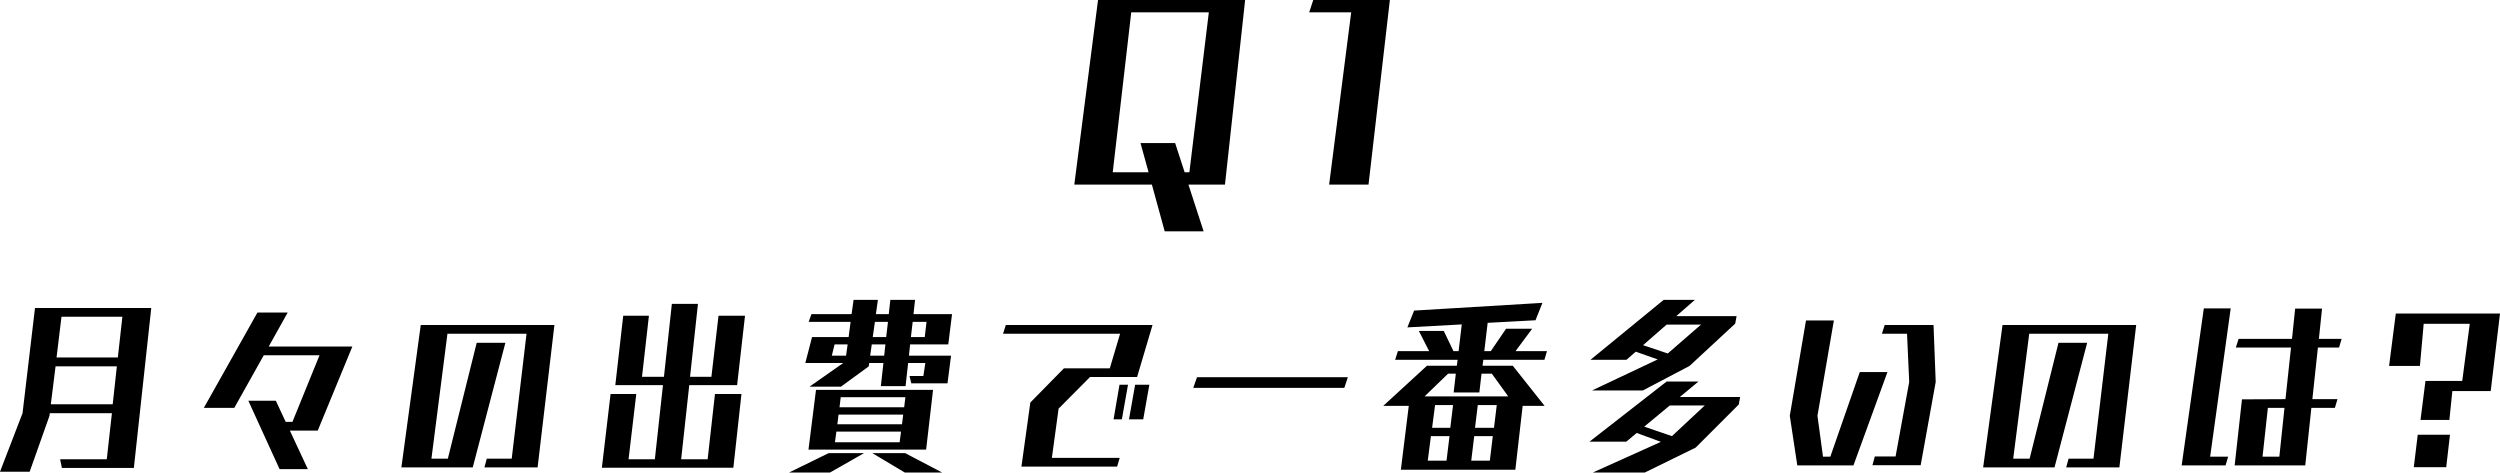
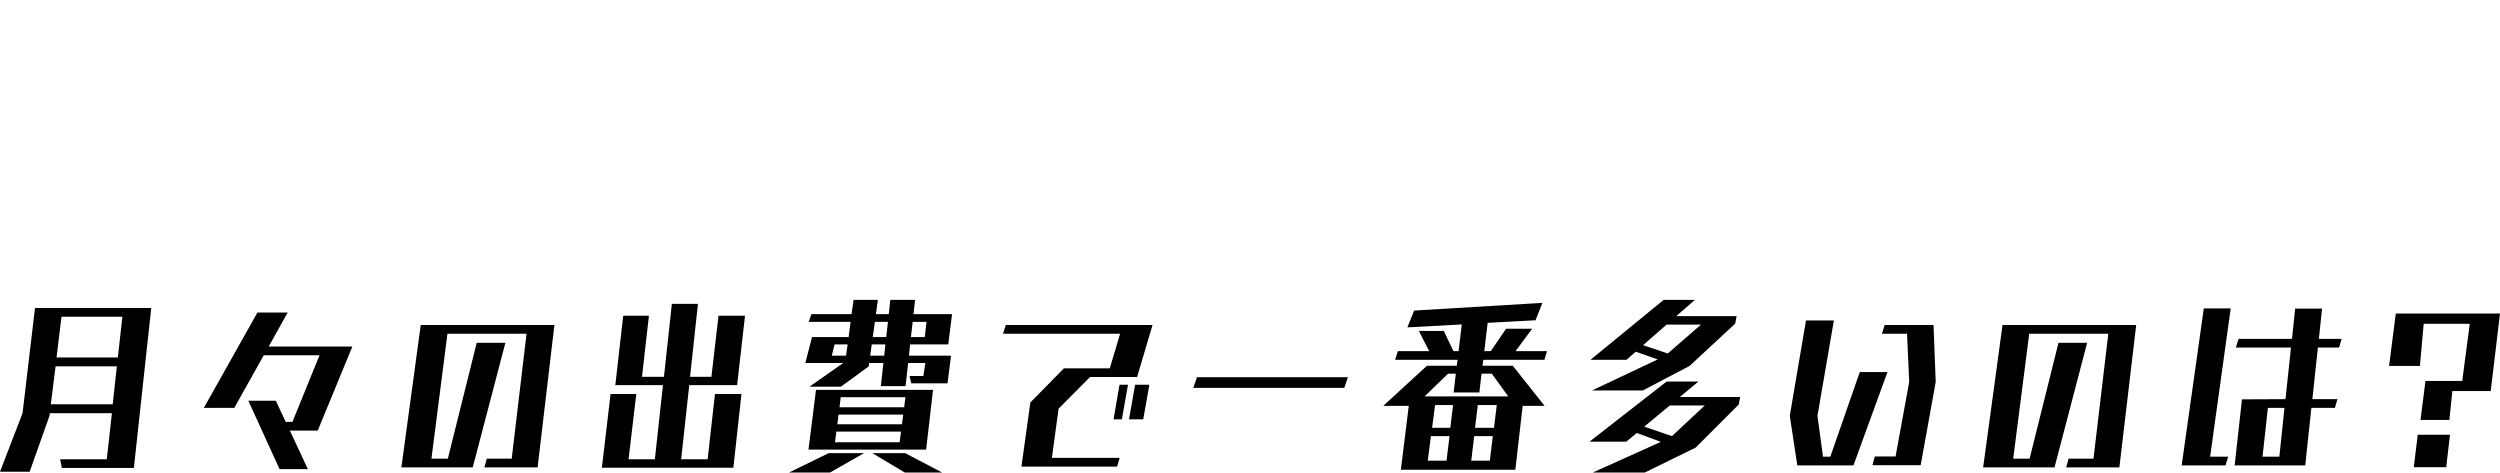
<svg xmlns="http://www.w3.org/2000/svg" width="316.1" height="59.745" viewBox="0 0 316.1 59.745">
  <g id="グループ_2090" data-name="グループ 2090" transform="translate(-30.925 -1613.277)">
-     <path id="パス_4833" data-name="パス 4833" d="M-4.89,6.69-6.81.78h4.62L.36-22.56h-18.6l-3,23.34h9.81l1.62,5.91ZM-6.69-.78h-.6l-1.2-3.69h-4.38l1.02,3.69h-4.53L-14.04-21h9.81ZM15.96.78l2.7-23.34H8.97L8.46-21h5.31L10.98.78Z" transform="translate(188 1635.837)" />
    <path id="パス_5156" data-name="パス 5156" d="M18.85.725,21.05-19.5H6.35L4.775-6.2,1.925,1.2h3.75l2.5-7.05.05-.35h7.85l-.65,5.825h-5.9L9.75.725ZM16.825-13.25H9.075L9.7-18.4h7.7Zm-.65,5.925H8.35l.6-4.8H16.7ZM40.85.875,38.575-4H42.1l4.375-10.625H35.9l2.4-4.3H34.475L27.7-6.875h3.85l3.725-6.65h7.05L38.9-5.1h-.85L36.8-7.775H33.325l3.95,8.65ZM69.9.65l2.125-18h-16.9l-2.45,18H61.7L65.825-15.1H62.2L58.55-.45H56.475L58.5-16.25h10L66.625-.45h-3.15l-.3,1.1ZM94.65.7l1.025-9.325h-3.35L91.4-.375H88.05L89.075-9.75h6.05l1-8.775h-3.35l-.9,7.725h-2.7l1-9.225h-3.3l-1,9.225H83.1l.875-7.725h-3.25l-1,8.775H85.75L84.725-.375H81.4l.975-8.25h-3.25L78.025.7ZM121.725-9.975l.45-3.5H116.85L117-14.9h4.825l.475-3.825h-4.875l.2-1.8H114.5l-.2,1.8h-1.625l.25-1.8H109.85l-.25,1.8h-5.075l-.35.975h5.3l-.25,1.925H104.6l-.85,3.275h4.8l-4.275,3h3.975l3.525-2.575.05-.425h1.8L113.3-9.625h3.125l.325-2.925h2.175l-.25,1.65h-1.75l.225.925Zm-2.7,8.375.875-7.55H105.1l-.95,7.55Zm2.025,2.9-4.675-2.45h-4.15l4.1,2.45Zm-9.875-2.45H106.7l-5,2.45h5.175Zm7.675-14.675H117.1l.225-1.925h1.75Zm-4.875,0h-1.7l.275-1.925h1.65Zm-.25,2.35H111.95l.2-1.425h1.725Zm-4.825,0h-1.8l.35-1.425h1.65Zm7.35,6.525h-8.175l.15-1.275H116.4Zm-.275,2.15H107.8l.15-1.225h8.175Zm-.3,2.275H107.5l.175-1.35h8.175Zm30.8-2.9L147.25-9.8h-1.8l-.775,4.375Zm-2.7,0L144.55-9.8h-1.075l-.75,4.375Zm-.6,5.975.325-1.1h-8.575l.85-6.225,3.975-4h5.95l1.95-6.575H129.1l-.35,1.1h14.8l-1.3,4.375h-5.8L132.2-7.55,131.075.55ZM171.9-9.4l.45-1.35H153.275L152.8-9.4ZM193.525.95l.925-8.075h2.775L193.2-12.2h-3.825l.1-.75H197.2l.325-1.1H193.55l2.1-2.825h-3.3l-1.925,2.825H189.6l.425-3.575,6.05-.325.875-2.2-16.225.975-.85,2.125,6.875-.375-.4,3.375h-.65l-1.225-2.55h-3.15l1.3,2.55h-3.95l-.35,1.1h7.9l-.1.75H182.35l-5.525,5.075h3.225l-1,8.075Zm-.9-9.275H182.05l2.975-2.875H186l-.275,2.375h3.25l.275-2.375h1.3Zm-1.8,3.975h-2.4l.35-2.875h2.4ZM190.3-.2h-2.35l.375-3.1h2.35Zm-5-4.15H183l.375-2.875h2.275ZM184.825-.2H182.45l.4-3.1h2.35Zm36.5-17.325.175-.95h-7.625l2.35-2.05h-3.95l-9.25,7.575h4.55l1.175-1.025,2.775.975-8.3,3.925h6.425l5.9-3.1Zm-5,15.675,5.45-5.45.175-.95h-7.625l2.35-1.95H212.65L202.9-2.6h4.65l1.325-1.1,3.05,1.125-8.6,3.875H209.9ZM217-17.4l-4.2,3.65-3.125-1.05,2.975-2.6Zm.475,10.225L213.325-3.3l-3.5-1.2,3.225-2.675Zm27.3,7.55,1.9-10.525-.275-7.2h-6.175l-.35,1.1h3.175l.275,6.1L241.6-.725h-2.625l-.3,1.1Zm-8.5.025,4.3-11.8h-3.5L233.35-.7h-.925l-.7-5.175,2.075-12.05h-3.525l-2.05,12.05L229.175.4ZM269.9.65l2.125-18h-16.9l-2.45,18H261.7l4.125-15.75H262.2L258.55-.45h-2.075l2.025-15.8h10L266.625-.45h-3.15l-.3,1.1ZM283.325.4l.325-1.1h-2.275l2.6-18.75h-3.4L277.775.4Zm6.8-1.1H288l.675-6.175h2.1ZM293.4.4l.775-7.275h2.975l.325-1.1H294.3L295-14.5h2.675L298-15.6h-2.875l.4-3.825h-3.4l-.4,3.825h-6.75l-.35,1.1H291.6l-.7,6.525-5.5.025L284.475.4ZM316.85-9l1.175-9.8H304.85L304-12.175h3.9l.475-5.325H314.2l-.95,7.225H308.6l-.625,4.925h3.65L312-9ZM311.225.625l.475-4.1h-4.075l-.5,4.1Z" transform="translate(29 1671.721)" />
  </g>
</svg>